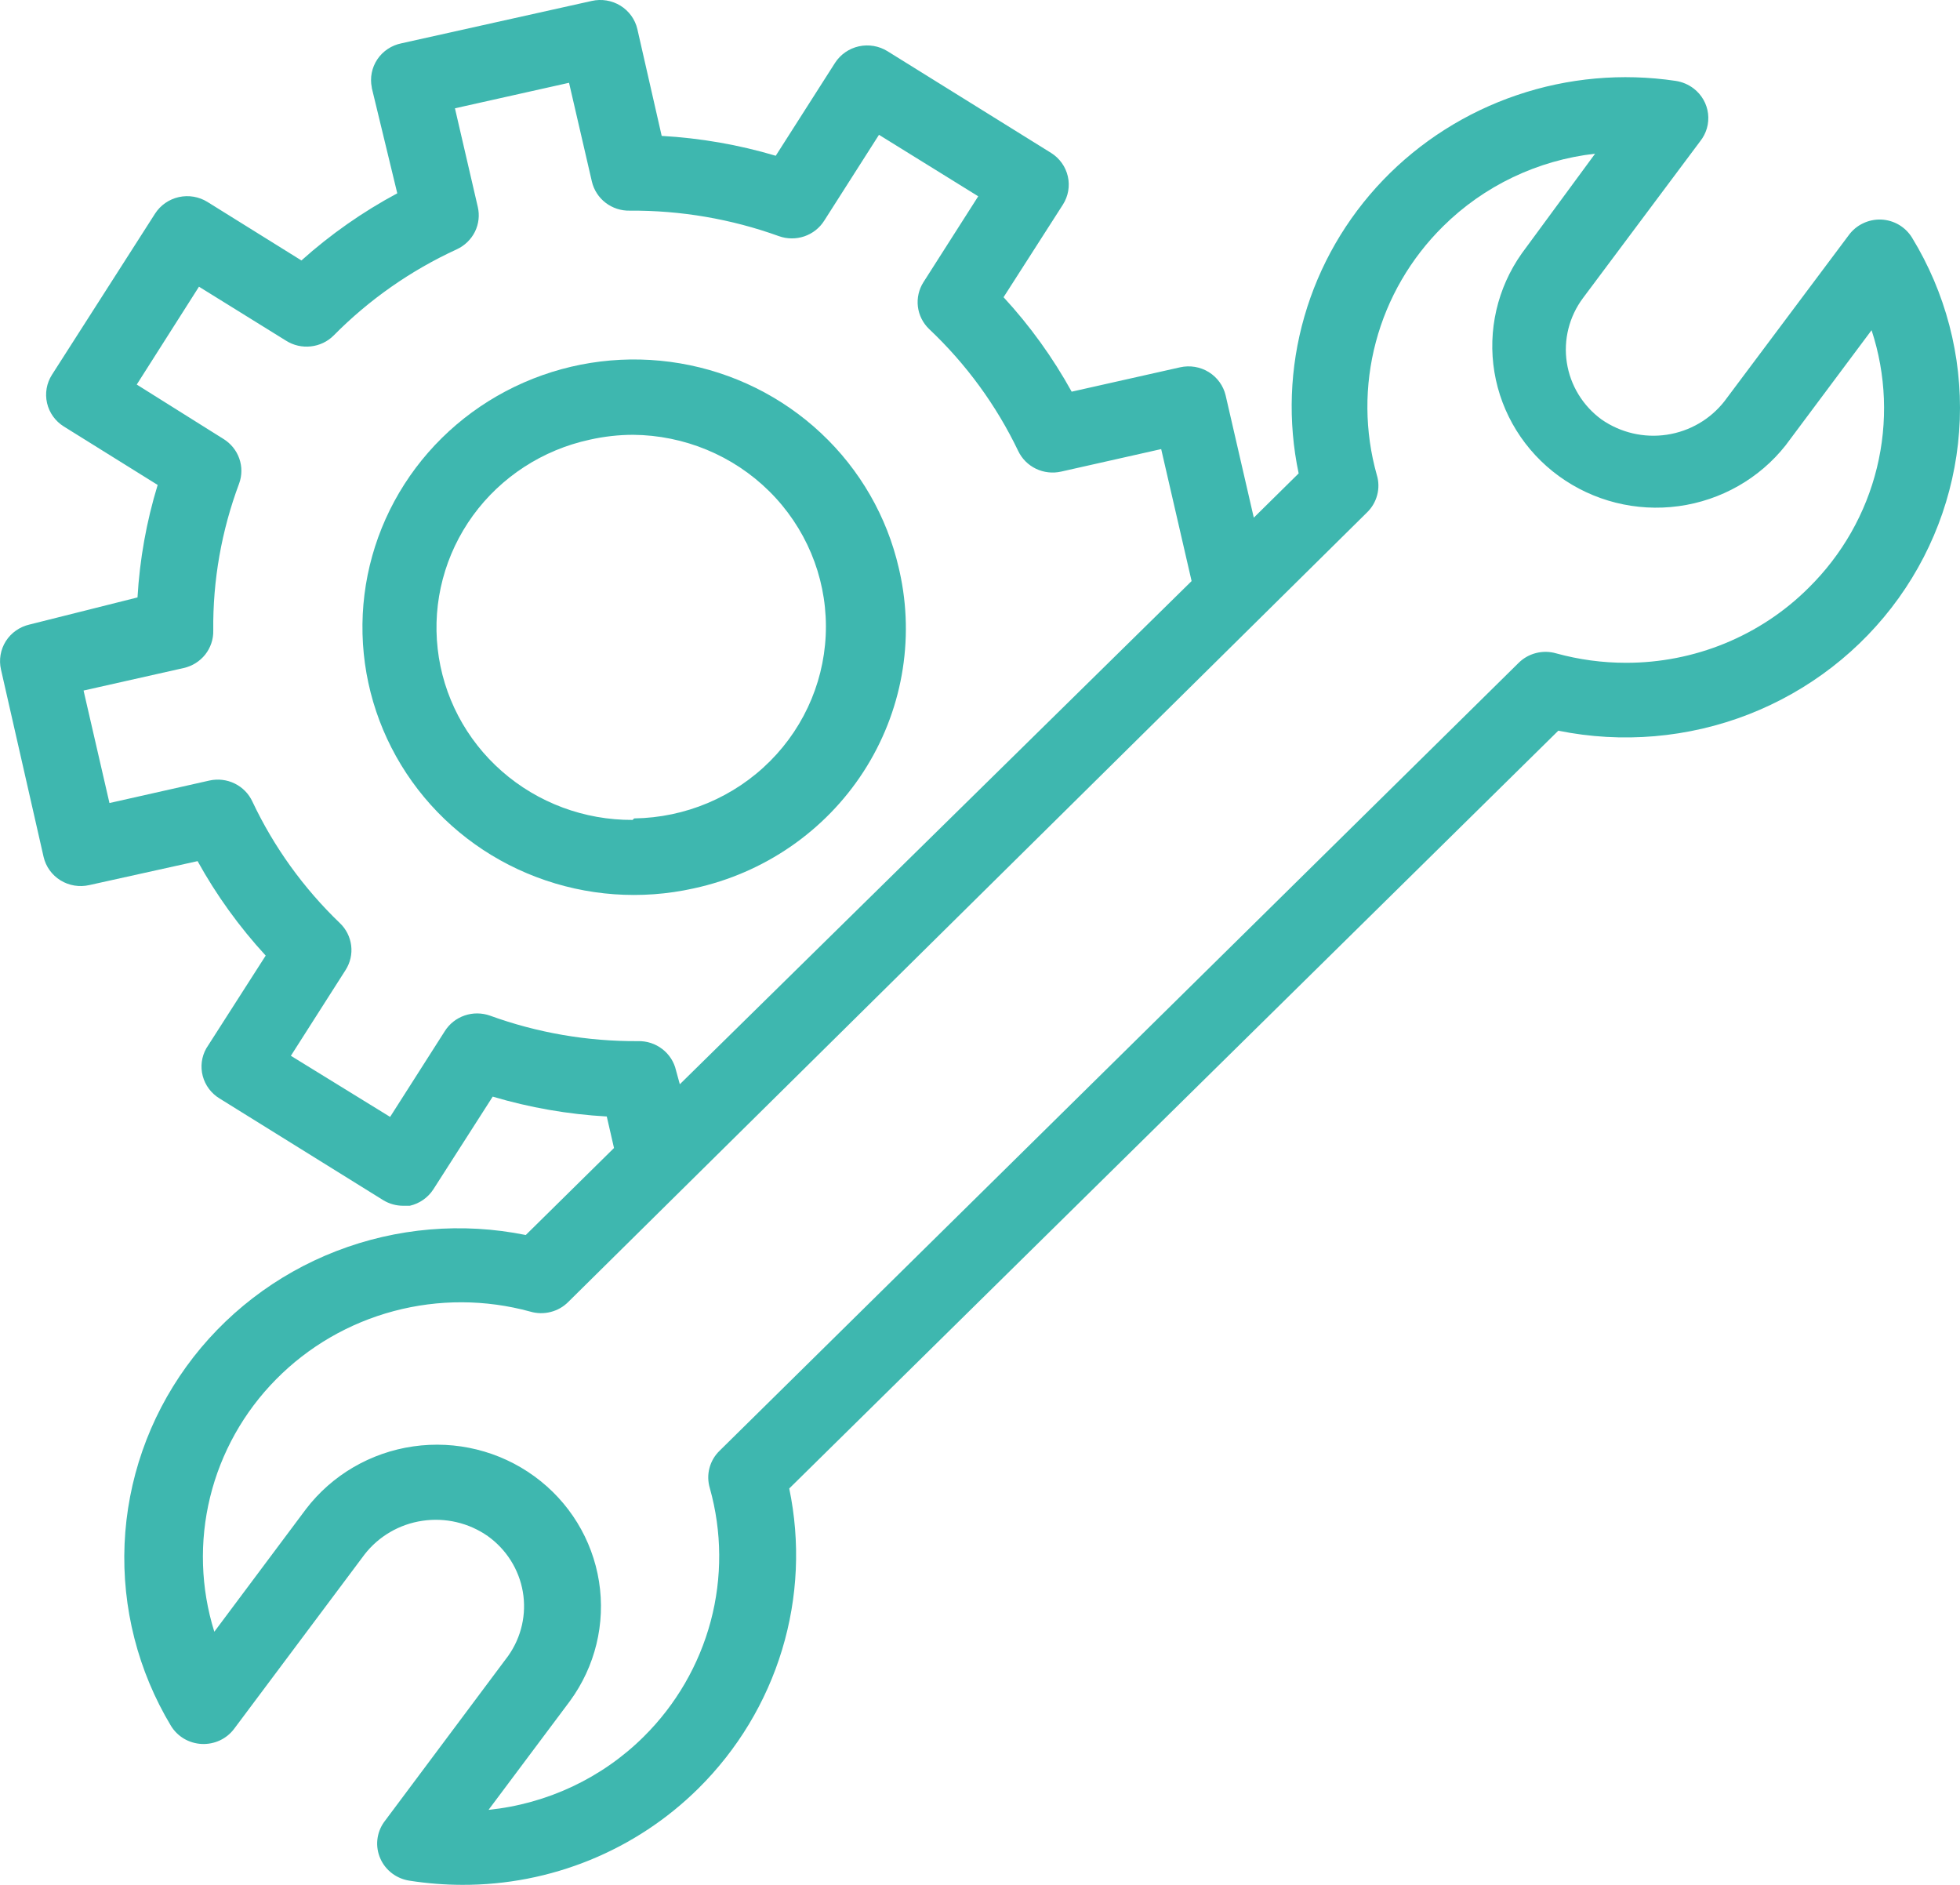
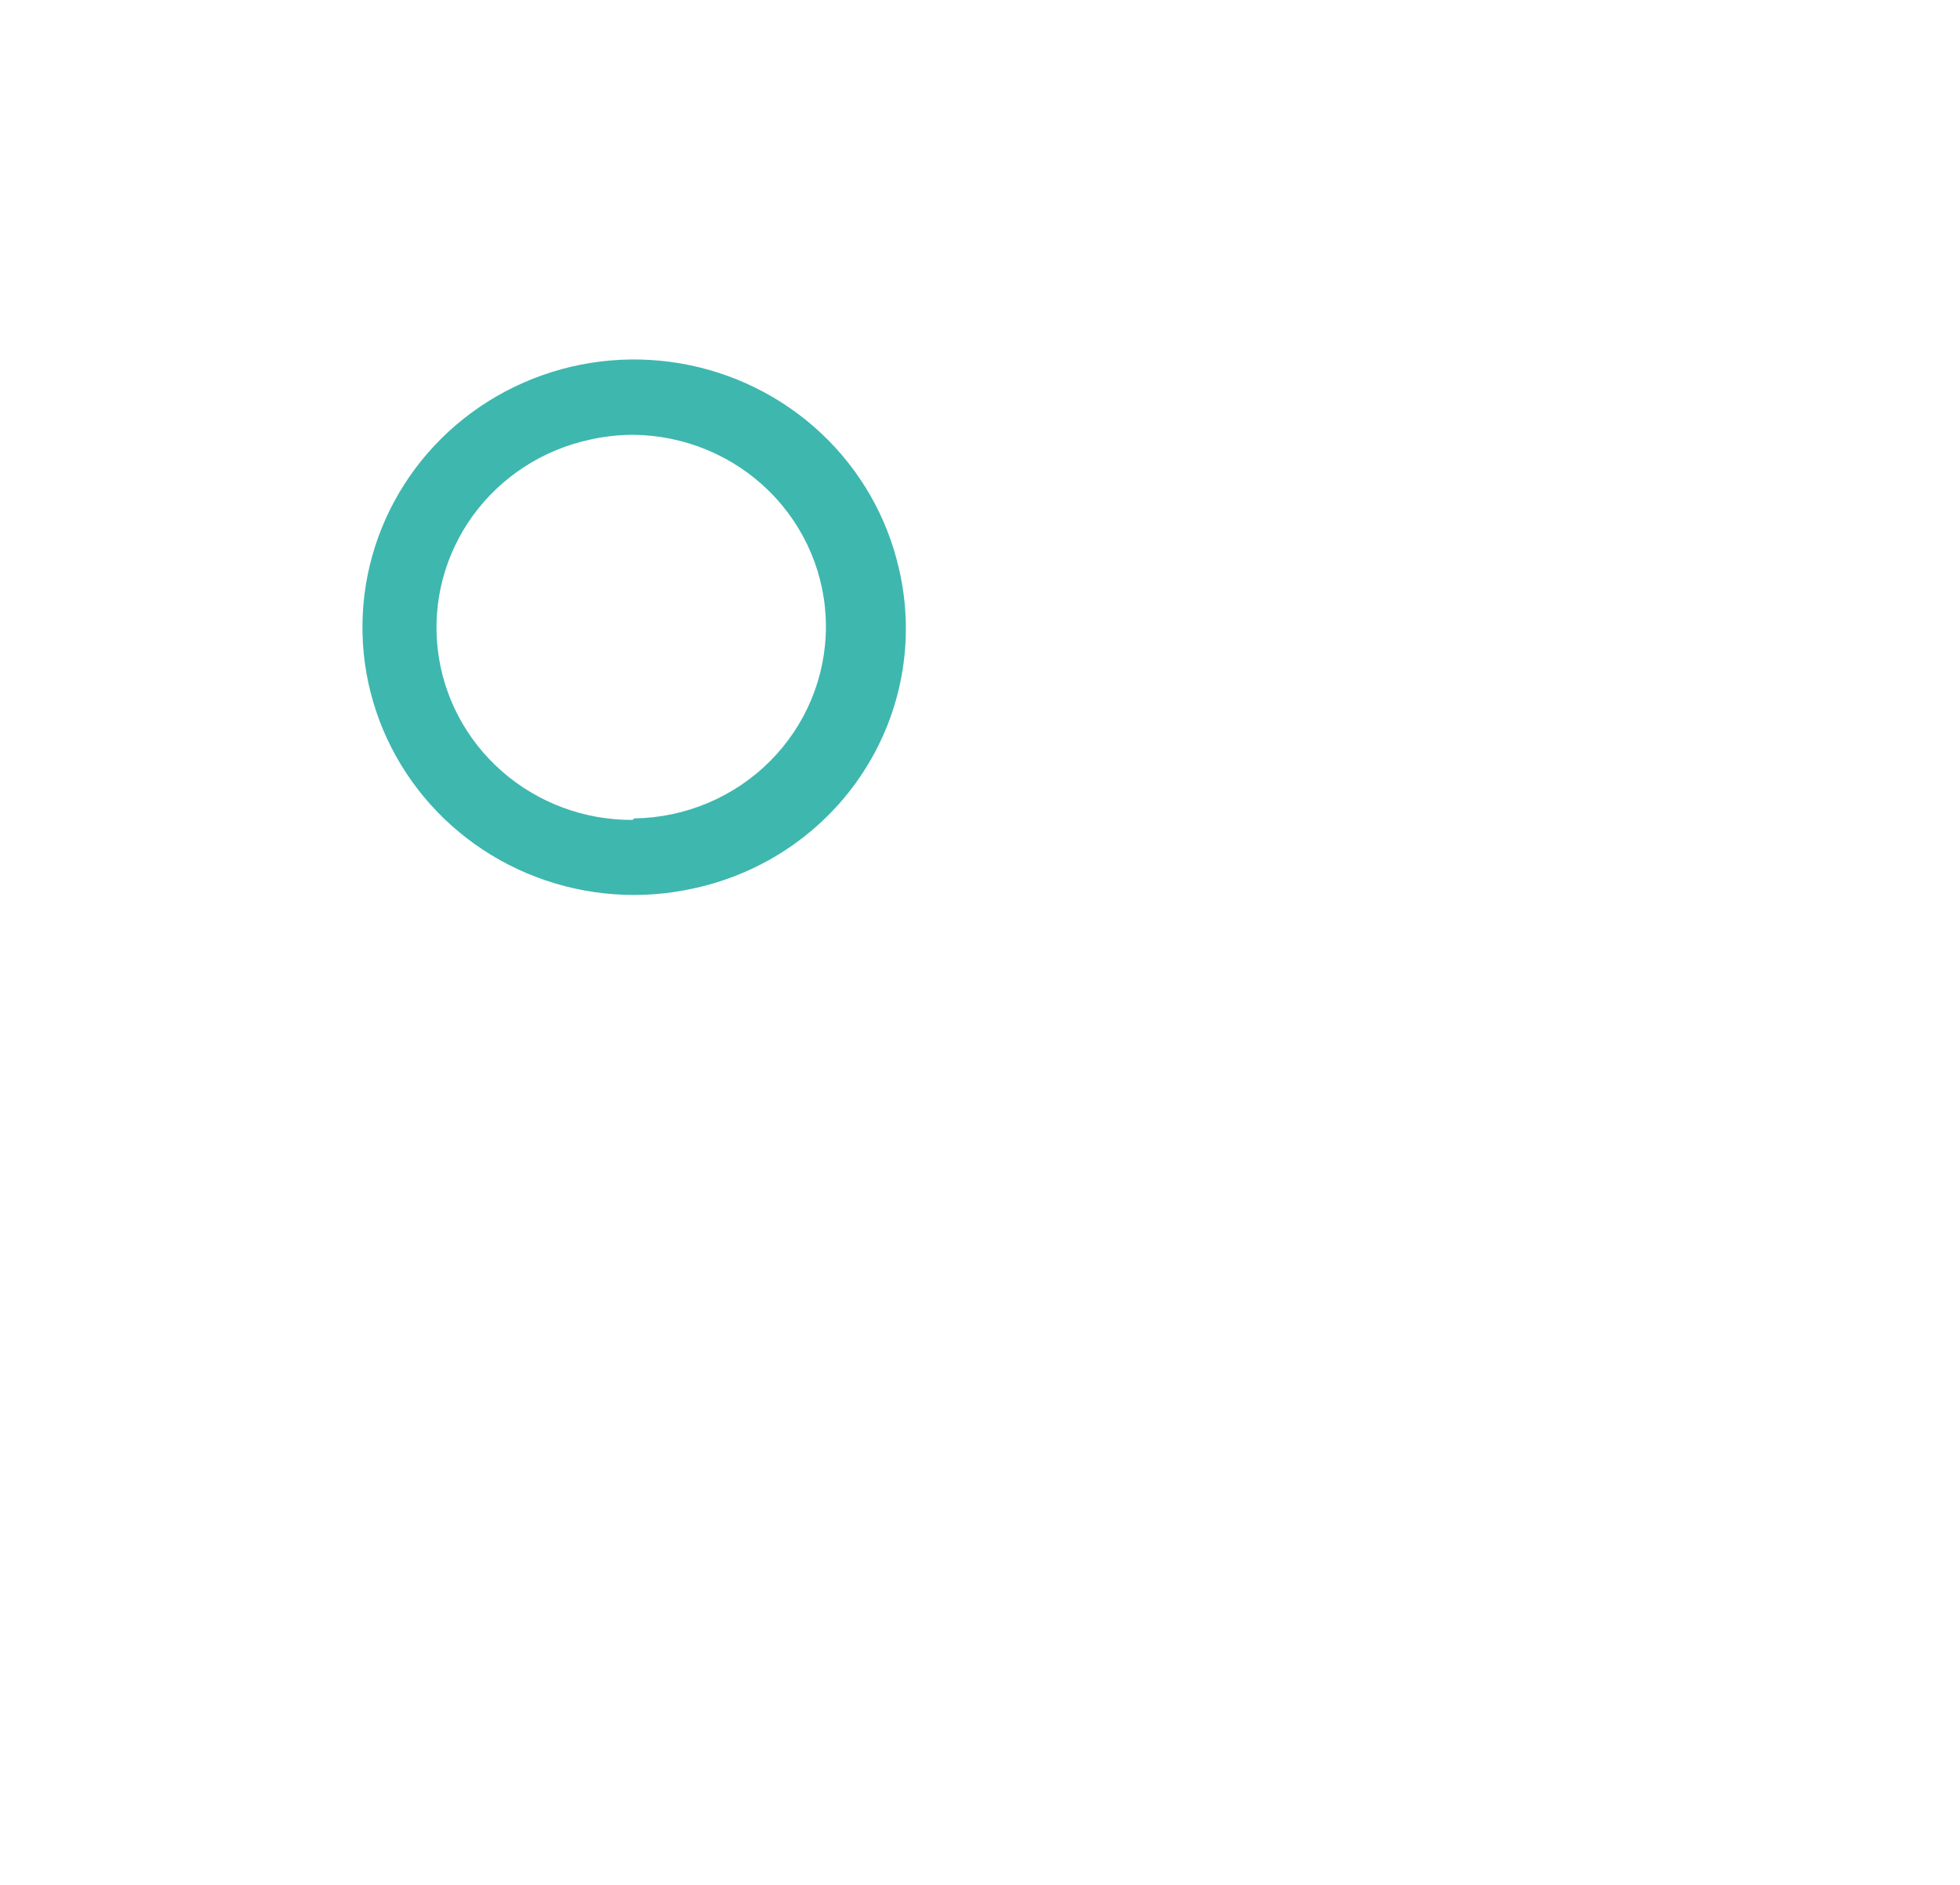
<svg xmlns="http://www.w3.org/2000/svg" width="52" height="50" viewBox="0 0 52 50" fill="none">
  <path d="M23.847 15.075C23.533 13.705 22.815 12.457 21.782 11.49C20.749 10.522 19.449 9.878 18.045 9.639C16.641 9.4 15.197 9.577 13.895 10.148C12.593 10.718 11.491 11.656 10.73 12.843C9.969 14.03 9.582 15.413 9.618 16.818C9.654 18.222 10.111 19.584 10.932 20.732C11.753 21.88 12.901 22.762 14.231 23.266C15.56 23.771 17.012 23.876 18.402 23.567L18.419 23.563C20.272 23.16 21.887 22.049 22.908 20.472C23.929 18.896 24.274 16.984 23.866 15.158L23.847 15.075ZM16.784 21.75C15.506 21.757 14.27 21.297 13.315 20.459C12.36 19.621 11.753 18.465 11.612 17.212C11.47 15.96 11.804 14.7 12.548 13.675C13.293 12.651 14.396 11.934 15.644 11.664C16.021 11.579 16.407 11.535 16.794 11.534C18.153 11.545 19.453 12.084 20.411 13.034C21.369 13.984 21.909 15.268 21.912 16.608C21.916 17.947 21.384 19.234 20.432 20.189C19.479 21.145 18.183 21.691 16.824 21.71L16.784 21.75Z" fill="#3EB7AF" />
-   <path d="M49.909 5.824C49.743 5.818 49.578 5.852 49.428 5.924C49.278 5.995 49.149 6.102 49.051 6.235L45.752 10.642C45.377 11.122 44.829 11.441 44.222 11.532C43.614 11.623 42.995 11.478 42.492 11.129C41.994 10.766 41.662 10.223 41.569 9.619C41.476 9.014 41.63 8.399 41.998 7.906L45.106 3.748C45.188 3.645 45.249 3.528 45.285 3.402C45.321 3.277 45.331 3.145 45.316 3.015C45.3 2.885 45.259 2.76 45.194 2.646C45.129 2.532 45.042 2.432 44.938 2.351C44.797 2.242 44.63 2.171 44.452 2.145C43.04 1.935 41.596 2.064 40.246 2.523C38.895 2.981 37.676 3.755 36.694 4.777C35.712 5.8 34.996 7.042 34.606 8.397C34.215 9.752 34.164 11.18 34.454 12.558L33.264 13.732L32.517 10.489C32.457 10.233 32.295 10.01 32.069 9.87C31.842 9.73 31.568 9.685 31.307 9.744L28.432 10.39C27.933 9.487 27.327 8.645 26.625 7.884L28.2 5.427C28.342 5.204 28.389 4.935 28.33 4.678C28.271 4.421 28.112 4.198 27.887 4.057L23.545 1.358C23.319 1.218 23.046 1.172 22.786 1.229C22.525 1.287 22.299 1.444 22.155 1.666L20.581 4.132C19.597 3.839 18.581 3.663 17.555 3.605L16.909 0.77C16.849 0.513 16.687 0.29 16.46 0.15C16.233 0.011 15.96 -0.034 15.699 0.025L10.65 1.149C10.388 1.202 10.158 1.355 10.011 1.574C9.864 1.794 9.811 2.063 9.864 2.321C9.864 2.325 9.864 2.329 9.864 2.333L10.54 5.128C9.623 5.619 8.77 6.217 7.997 6.909L5.504 5.357C5.278 5.217 5.006 5.17 4.745 5.228C4.485 5.286 4.258 5.443 4.115 5.665L1.378 9.942C1.236 10.165 1.189 10.434 1.248 10.691C1.306 10.947 1.466 11.171 1.691 11.312L4.183 12.864C3.886 13.835 3.707 14.836 3.648 15.848L0.783 16.567C0.522 16.627 0.296 16.786 0.154 17.009C0.013 17.233 -0.033 17.503 0.026 17.76L1.157 22.733C1.217 22.99 1.378 23.213 1.605 23.353C1.832 23.493 2.106 23.538 2.367 23.479L5.242 22.843C5.741 23.746 6.348 24.587 7.049 25.349L5.474 27.808C5.347 28.032 5.313 28.296 5.379 28.544C5.445 28.792 5.605 29.006 5.827 29.14L10.166 31.836C10.326 31.934 10.512 31.986 10.701 31.985H10.873C11.131 31.926 11.356 31.769 11.498 31.548L13.072 29.09C14.056 29.383 15.072 29.559 16.098 29.617L16.29 30.453L13.949 32.761C12.266 32.42 10.52 32.569 8.921 33.188C7.322 33.808 5.941 34.872 4.944 36.251C3.947 37.63 3.378 39.265 3.305 40.957C3.233 42.649 3.66 44.325 4.536 45.782C4.622 45.922 4.741 46.039 4.883 46.123C5.025 46.206 5.186 46.254 5.352 46.262C5.517 46.27 5.682 46.237 5.832 46.168C5.982 46.098 6.112 45.993 6.211 45.861L9.671 41.236C10.046 40.753 10.596 40.432 11.206 40.342C11.816 40.251 12.438 40.396 12.941 40.748C13.435 41.102 13.769 41.632 13.871 42.225C13.973 42.818 13.834 43.427 13.486 43.921L10.186 48.338C10.088 48.477 10.028 48.639 10.011 48.808C9.994 48.977 10.022 49.147 10.091 49.302C10.159 49.458 10.267 49.593 10.404 49.696C10.541 49.799 10.702 49.865 10.873 49.89C11.332 49.961 11.796 49.998 12.262 49.999C13.426 50.003 14.579 49.779 15.654 49.34C16.73 48.901 17.706 48.256 18.527 47.443C19.565 46.416 20.328 45.152 20.749 43.763C21.17 42.374 21.235 40.904 20.939 39.485L41.343 19.383C43.032 19.725 44.785 19.575 46.389 18.951C47.992 18.326 49.376 17.255 50.372 15.867C51.367 14.479 51.931 12.835 51.994 11.137C52.057 9.438 51.616 7.758 50.726 6.302C50.64 6.163 50.521 6.046 50.378 5.962C50.236 5.879 50.075 5.832 49.909 5.824ZM13.001 26.942C12.783 26.865 12.545 26.863 12.327 26.938C12.108 27.013 11.923 27.159 11.801 27.353L10.35 29.628L7.717 28.007L9.169 25.731C9.292 25.538 9.345 25.309 9.317 25.083C9.289 24.857 9.184 24.646 9.018 24.488C8.052 23.561 7.266 22.469 6.697 21.265C6.601 21.056 6.436 20.887 6.228 20.785C6.02 20.683 5.783 20.655 5.557 20.705L2.904 21.302L2.217 18.318L4.871 17.721C5.098 17.671 5.301 17.544 5.445 17.363C5.588 17.181 5.664 16.956 5.658 16.726C5.644 15.396 5.877 14.075 6.344 12.827C6.423 12.612 6.424 12.378 6.348 12.162C6.272 11.947 6.124 11.764 5.927 11.643L3.628 10.201L5.279 7.605L7.59 9.038C7.784 9.161 8.015 9.214 8.245 9.189C8.475 9.164 8.689 9.063 8.851 8.901C9.791 7.949 10.899 7.173 12.12 6.613C12.329 6.516 12.498 6.352 12.6 6.148C12.701 5.943 12.728 5.711 12.676 5.489L12.07 2.873L15.097 2.196L15.702 4.812C15.754 5.037 15.882 5.237 16.066 5.378C16.25 5.52 16.478 5.594 16.712 5.588C18.061 5.579 19.4 5.808 20.667 6.265C20.884 6.342 21.122 6.344 21.341 6.269C21.559 6.194 21.745 6.048 21.867 5.854L23.32 3.576L25.953 5.207L24.5 7.485C24.377 7.678 24.325 7.907 24.352 8.133C24.38 8.36 24.485 8.57 24.651 8.729C25.632 9.655 26.433 10.751 27.013 11.962C27.111 12.168 27.277 12.335 27.485 12.435C27.692 12.534 27.928 12.561 28.153 12.51L30.807 11.913L31.614 15.414L18.036 28.762L17.935 28.394C17.884 28.169 17.755 27.969 17.571 27.828C17.387 27.686 17.159 27.612 16.926 27.618C15.587 27.627 14.257 27.398 13.001 26.942ZM47.981 15.596C47.348 16.227 46.593 16.727 45.761 17.068C44.93 17.409 44.038 17.583 43.137 17.582C42.513 17.582 41.892 17.498 41.291 17.333C41.115 17.281 40.927 17.278 40.749 17.324C40.572 17.369 40.41 17.462 40.282 17.592L19.095 38.48C18.963 38.606 18.869 38.766 18.823 38.941C18.776 39.116 18.78 39.301 18.832 39.475C19.156 40.629 19.164 41.847 18.856 43.005C18.547 44.163 17.934 45.221 17.077 46.07C15.973 47.165 14.519 47.85 12.961 48.01L15.12 45.125C15.791 44.209 16.069 43.069 15.892 41.952C15.715 40.835 15.099 39.832 14.176 39.161C13.253 38.489 12.099 38.205 10.965 38.368C9.83 38.531 8.807 39.129 8.117 40.032L5.686 43.285C5.324 42.127 5.286 40.894 5.574 39.715C5.862 38.537 6.467 37.457 7.325 36.589C8.182 35.72 9.261 35.095 10.448 34.779C11.634 34.463 12.886 34.468 14.07 34.793C14.246 34.845 14.433 34.848 14.611 34.802C14.789 34.757 14.951 34.664 15.079 34.534L36.266 13.595C36.397 13.469 36.491 13.309 36.537 13.134C36.584 12.959 36.581 12.774 36.528 12.601C36.203 11.447 36.194 10.228 36.503 9.07C36.811 7.911 37.426 6.854 38.284 6.006C39.368 4.931 40.791 4.25 42.319 4.077L40.374 6.722C39.725 7.639 39.465 8.77 39.648 9.873C39.832 10.977 40.446 11.966 41.359 12.63C42.272 13.294 43.411 13.58 44.535 13.427C45.659 13.274 46.678 12.695 47.374 11.813L49.654 8.759C50.042 9.94 50.09 11.203 49.795 12.41C49.5 13.616 48.872 14.719 47.981 15.596Z" fill="#3EB7AF" />
</svg>